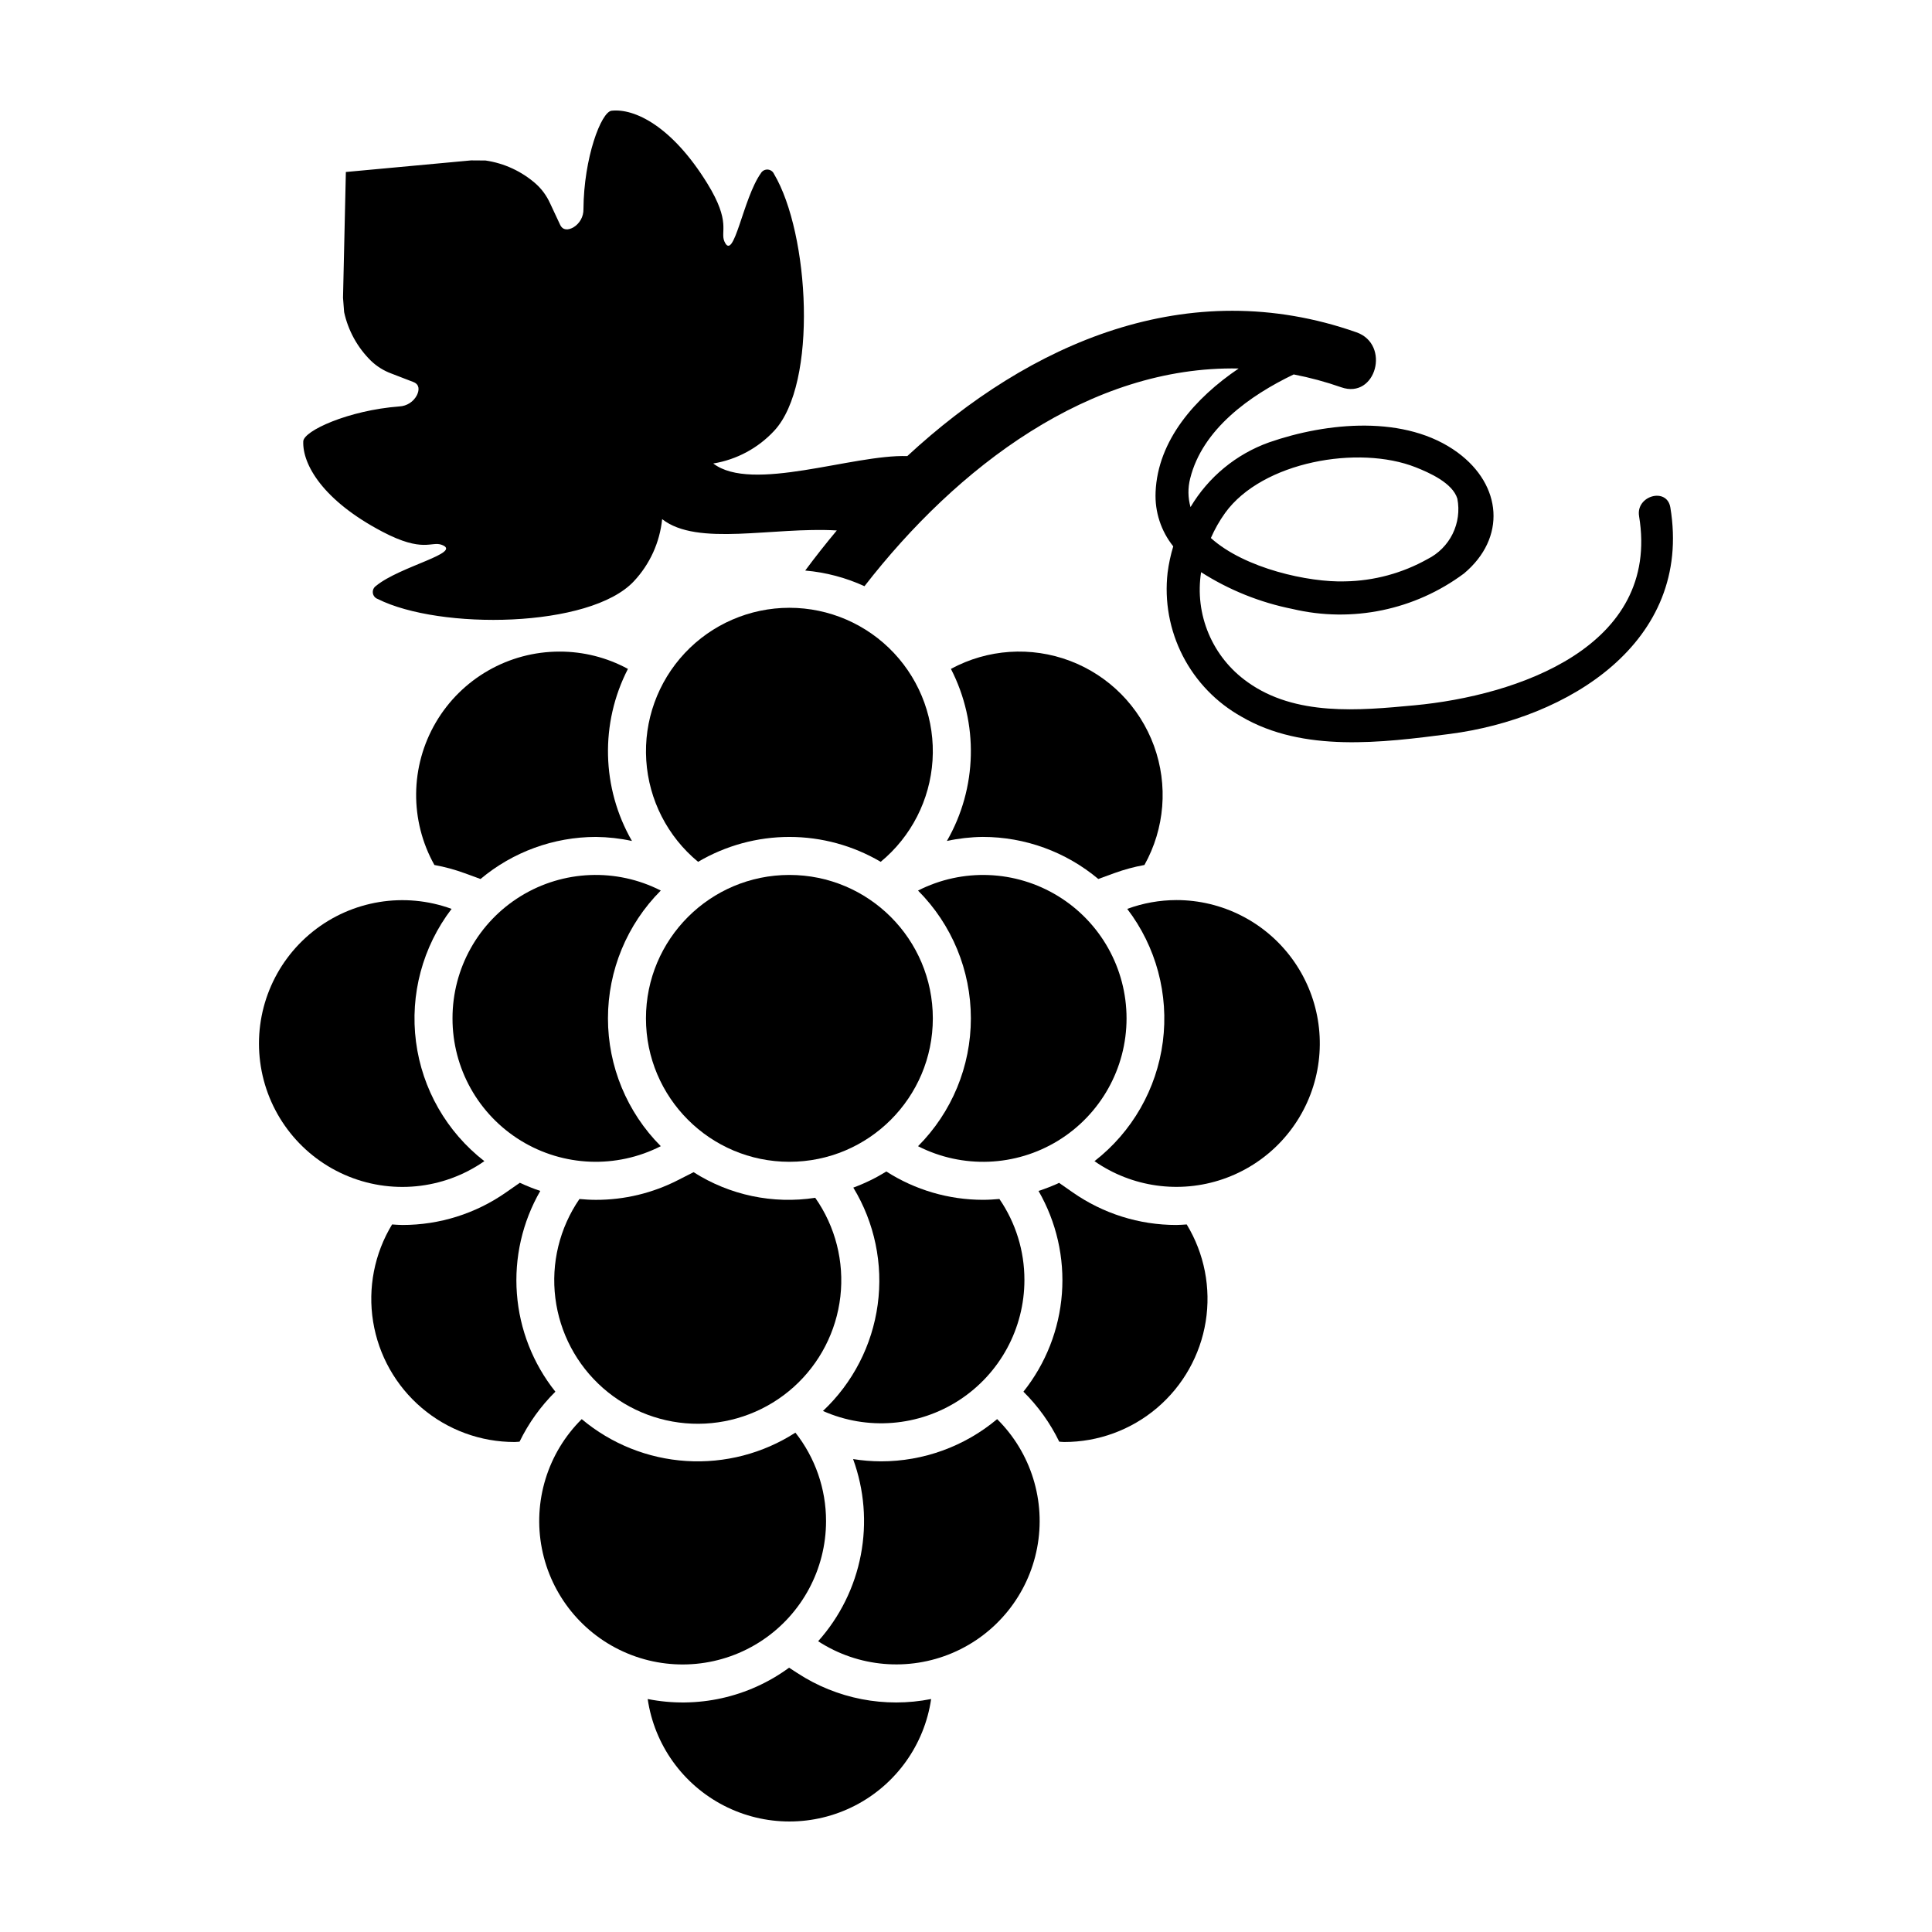
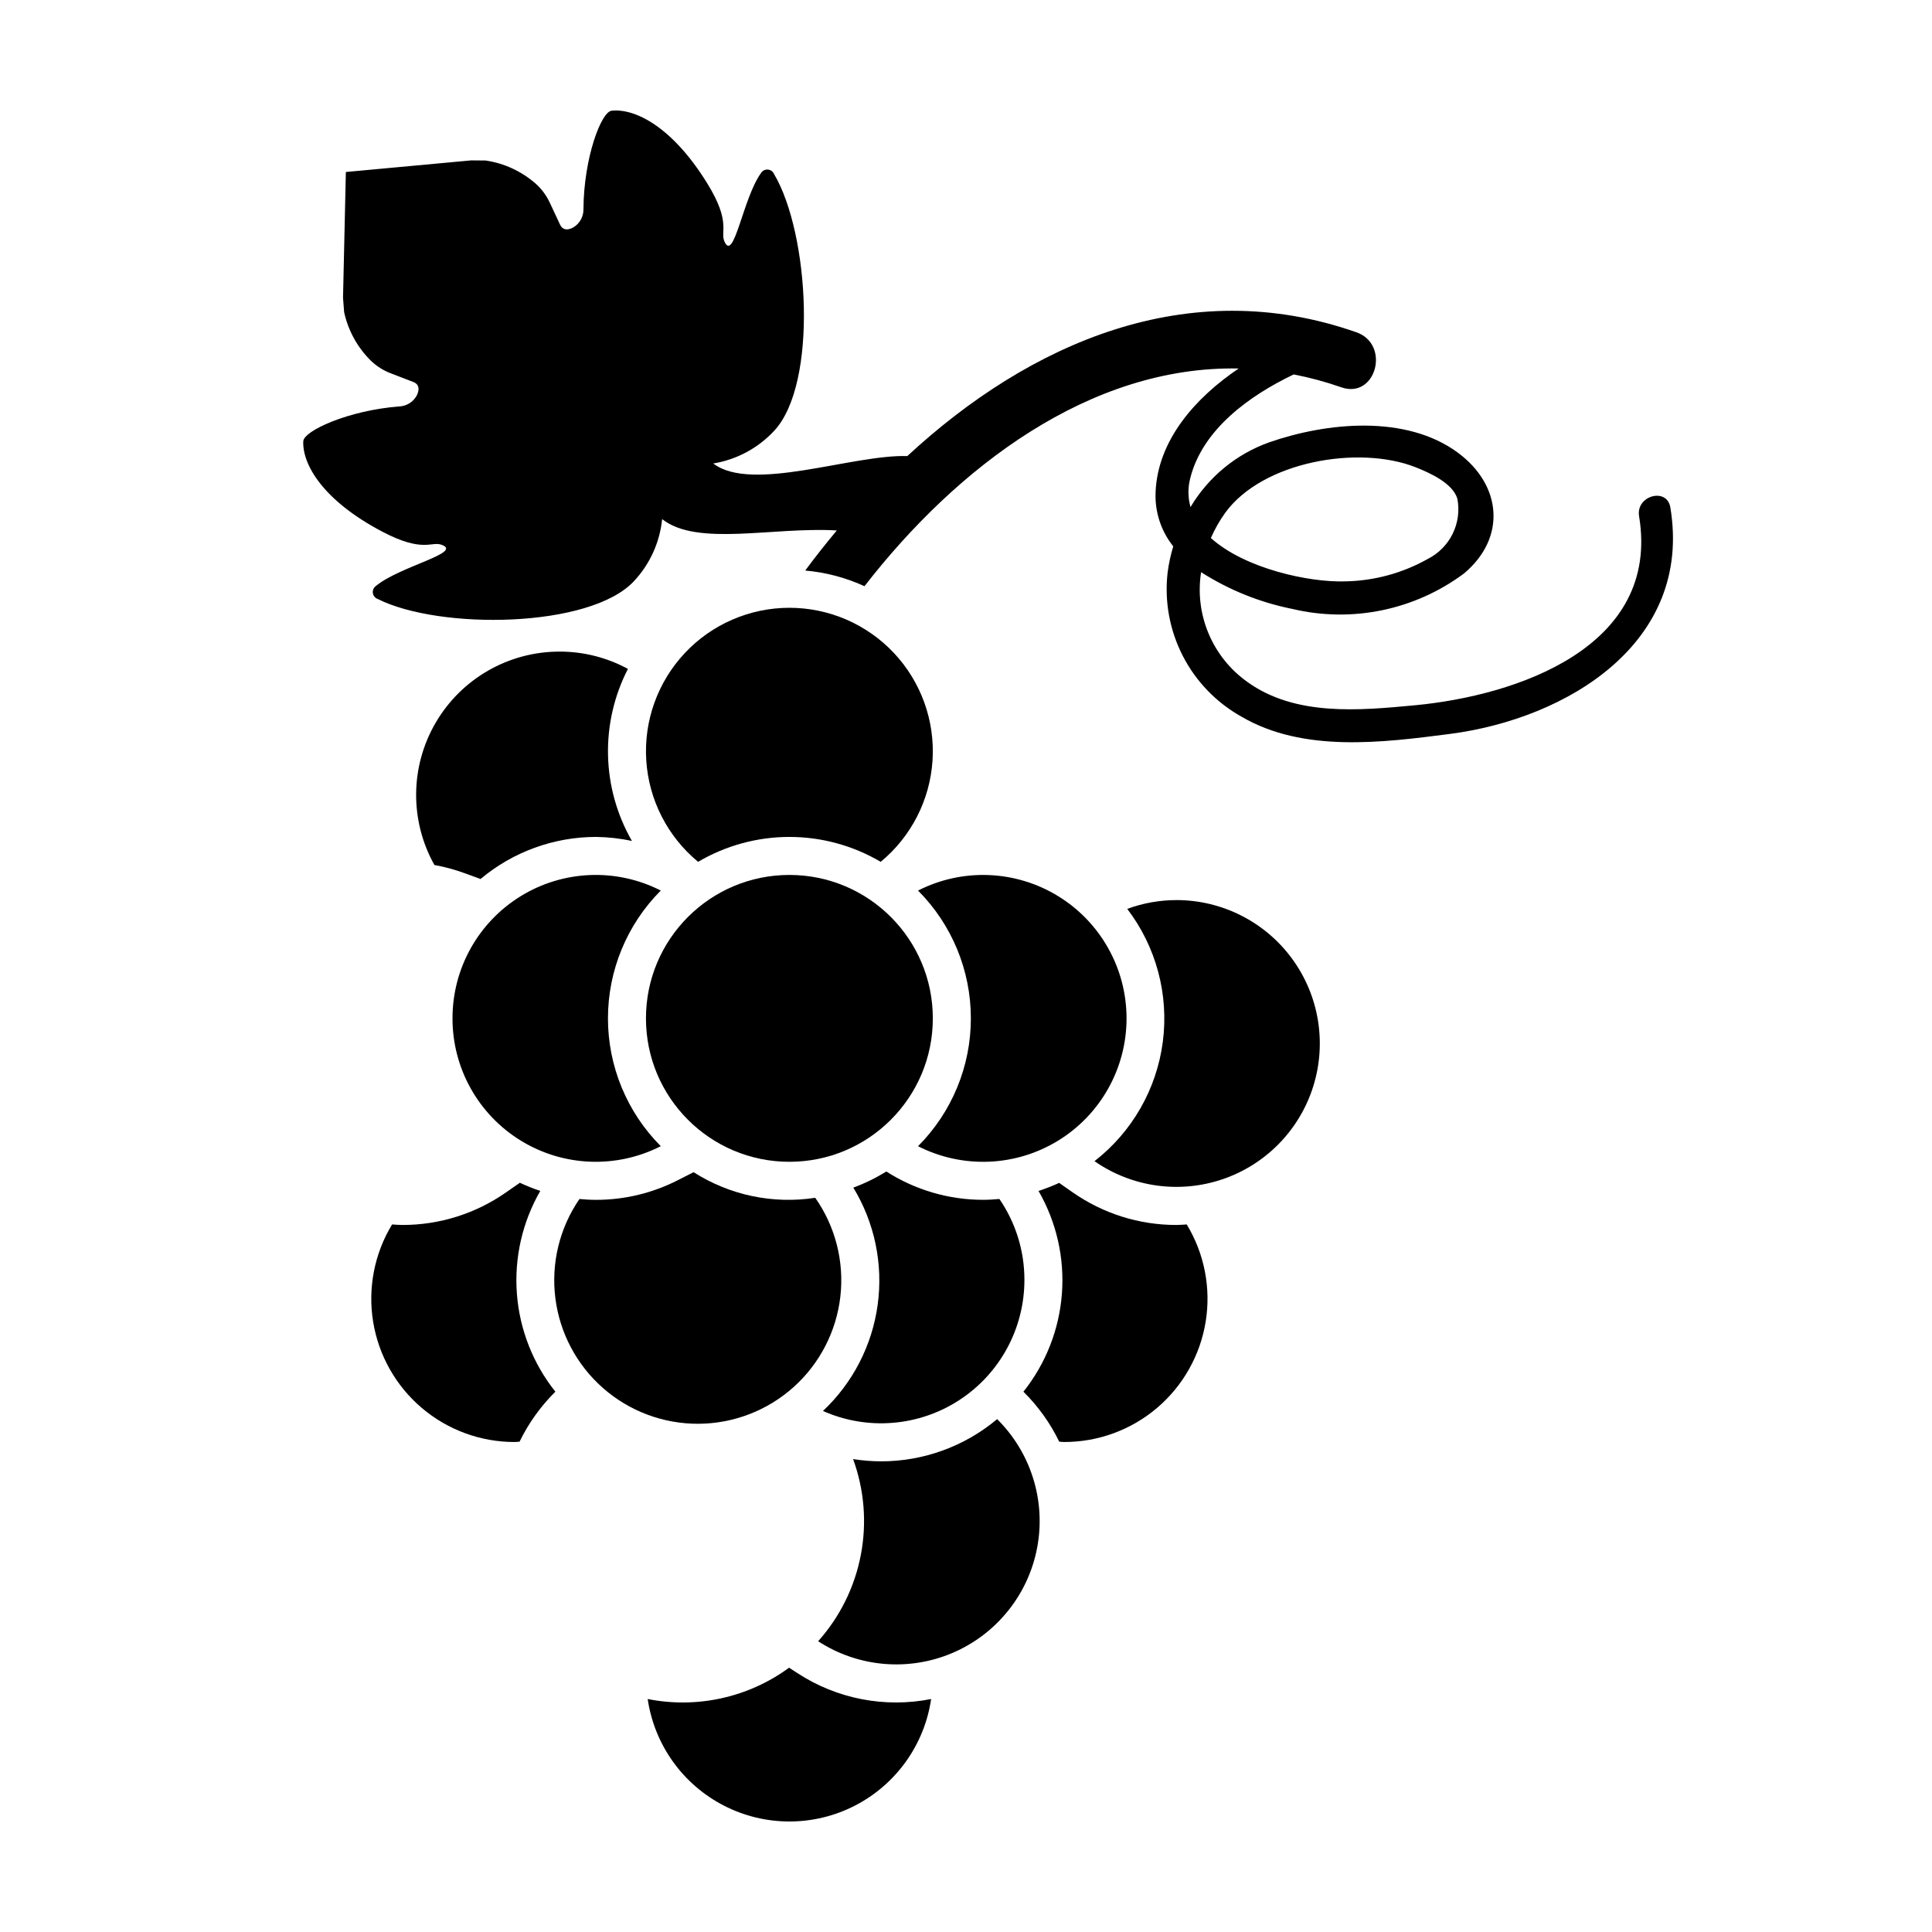
<svg xmlns="http://www.w3.org/2000/svg" fill="#000000" width="800px" height="800px" version="1.1" viewBox="144 144 512 512">
  <g>
    <path d="m391.21 413.88c0 20.992-17.02 38.008-38.012 38.008s-38.012-17.016-38.012-38.008c0-20.992 17.02-38.012 38.012-38.012s38.012 17.02 38.012 38.012" />
    <path d="m455.75 382.53c-4.441 0.008-8.852 0.801-13.02 2.336 7.668 10.035 11.055 22.695 9.43 35.219-1.629 12.523-8.137 23.895-18.113 31.637 9.926 6.91 22.555 8.684 34 4.769 11.449-3.91 20.352-13.039 23.973-24.582 3.621-11.543 1.531-24.121-5.633-33.875-7.16-9.75-18.539-15.508-30.637-15.504z" />
    <path d="m401.29 413.88c0.004 12.699-5.031 24.883-14 33.875 11.785 6 25.84 5.445 37.113-1.465 11.273-6.91 18.145-19.184 18.145-32.406 0-13.223-6.871-25.496-18.145-32.406-11.273-6.91-25.328-7.469-37.113-1.469 8.969 8.992 14.004 21.172 14 33.871z" />
    <path d="m353.2 305.07c-10.5 0-20.535 4.344-27.719 12-7.184 7.66-10.883 17.945-10.215 28.426 0.668 10.48 5.641 20.215 13.738 26.898 7.332-4.316 15.688-6.598 24.195-6.598s16.863 2.281 24.195 6.598c8.098-6.684 13.07-16.418 13.738-26.898 0.668-10.48-3.031-20.766-10.215-28.426-7.184-7.656-17.219-12-27.719-12z" />
    <path d="m263.92 413.88c-0.02 13.215 6.84 25.488 18.105 32.402 11.262 6.914 25.312 7.469 37.09 1.469-8.965-8.996-14-21.176-14-33.871 0-12.699 5.035-24.879 14-33.875-11.777-6-25.828-5.441-37.09 1.469-11.266 6.914-18.125 19.188-18.105 32.406z" />
-     <path d="m272.36 451.72c-9.977-7.742-16.492-19.113-18.117-31.637-1.629-12.523 1.762-25.184 9.43-35.219-12.469-4.559-26.414-2.277-36.781 6.016-10.371 8.297-15.656 21.402-13.945 34.566 1.711 13.168 10.172 24.488 22.312 29.855 12.145 5.371 26.211 4.012 37.102-3.582z" />
    <path d="m297.56 461.75c-5.269 7.672-7.543 17.008-6.387 26.242 1.152 9.234 5.648 17.727 12.641 23.867s15.992 9.504 25.297 9.457c9.305-0.051 18.27-3.508 25.199-9.719 6.926-6.215 11.336-14.75 12.395-23.996 1.055-9.246-1.312-18.559-6.66-26.172-11.215 1.727-22.676-0.688-32.242-6.789l-4.125 2.098h0.004c-6.734 3.449-14.191 5.246-21.754 5.234-1.473 0-2.926-0.09-4.367-0.223z" />
-     <path d="m362.91 547.09c0.004-8.496-2.856-16.75-8.117-23.426-8.586 5.527-18.715 8.156-28.902 7.516-10.191-0.645-19.906-4.531-27.73-11.094-9.031 8.945-12.992 21.812-10.559 34.285 2.434 12.477 10.941 22.91 22.672 27.801 11.734 4.894 25.133 3.598 35.711-3.453 10.574-7.047 16.926-18.918 16.926-31.629z" />
    <path d="m415.48 483.18c0.012-7.652-2.301-15.125-6.629-21.438-1.441 0.129-2.894 0.223-4.371 0.223h0.004c-9.074-0.008-17.953-2.613-25.594-7.504-2.766 1.711-5.699 3.141-8.754 4.269 5.644 9.293 7.926 20.246 6.461 31.02-1.465 10.773-6.582 20.719-14.504 28.172 11.754 5.219 25.348 4.133 36.125-2.879 10.777-7.016 17.273-19.004 17.262-31.863z" />
-     <path d="m404.48 365.79c11.188 0.012 22.012 3.961 30.582 11.148l4.215-1.539c2.606-0.949 5.285-1.676 8.012-2.172 5.391-9.652 6.312-21.168 2.531-31.555-3.785-10.383-11.898-18.605-22.234-22.527-10.336-3.918-21.863-3.148-31.582 2.117 7.41 14.395 7.008 31.566-1.066 45.602 3.137-0.68 6.332-1.039 9.543-1.074z" />
    <path d="m292.29 316.68c-13.488-0.008-25.969 7.137-32.789 18.77-6.824 11.633-6.969 26.012-0.379 37.781 2.727 0.496 5.406 1.223 8.012 2.176l4.215 1.539h-0.004c8.57-7.191 19.398-11.141 30.586-11.152 3.211 0.035 6.406 0.395 9.543 1.074-8.074-14.035-8.477-31.207-1.066-45.602-5.562-3.019-11.789-4.598-18.117-4.586z" />
    <path d="m291.18 512.81c-5.934-7.438-9.488-16.496-10.199-25.984-0.715-9.488 1.445-18.973 6.199-27.219-1.844-0.613-3.652-1.336-5.414-2.16l-3.652 2.543c-8.051 5.633-17.641 8.652-27.469 8.641-0.926 0-1.828-0.086-2.738-0.141-4.684 7.715-6.469 16.848-5.027 25.758 1.441 8.91 6.008 17.016 12.887 22.863 6.875 5.844 15.609 9.051 24.637 9.035 0.438 0 0.852-0.07 1.285-0.086 2.391-4.922 5.602-9.402 9.492-13.25z" />
    <path d="m377.47 531.27c-2.477-0.008-4.949-0.207-7.391-0.602 2.969 8.133 3.68 16.918 2.047 25.418-1.629 8.504-5.539 16.402-11.309 22.859 10.609 6.898 23.961 8.059 35.605 3.098 11.641-4.961 20.051-15.395 22.422-27.828 2.375-12.43-1.598-25.23-10.594-34.133-8.625 7.234-19.523 11.195-30.781 11.188z" />
    <path d="m355.32 587.39-2.203-1.434h-0.004c-10.773 7.894-24.367 10.906-37.469 8.301 1.777 12.125 9.297 22.645 20.195 28.25 10.898 5.606 23.828 5.606 34.727 0 10.895-5.606 18.418-16.125 20.195-28.25-12.258 2.434-24.98-0.031-35.441-6.867z" />
    <path d="m455.75 468.63c-9.824 0.012-19.418-3.008-27.473-8.641l-3.617-2.523c-0.242 0.117-0.48 0.242-0.727 0.352-0.637 0.285-1.285 0.543-1.938 0.801-0.734 0.289-1.473 0.559-2.223 0.816-0.184 0.062-0.371 0.117-0.559 0.176l0.004-0.004c4.754 8.246 6.914 17.73 6.199 27.219-0.711 9.488-4.266 18.543-10.199 25.984 3.891 3.848 7.102 8.328 9.492 13.25 0.434 0.016 0.848 0.086 1.285 0.086 9.027 0.016 17.762-3.191 24.637-9.035 6.879-5.848 11.445-13.953 12.887-22.863 1.441-8.91-0.344-18.043-5.027-25.758-0.914 0.051-1.816 0.141-2.742 0.141z" />
    <path d="m578.37 280.78c5.754 34.723-32.48 47.598-59.492 50.133-14.766 1.387-31.582 2.953-44.312-6.188l0.004-0.004c-4.551-3.227-8.105-7.66-10.273-12.797-2.168-5.141-2.859-10.781-1.992-16.289 7.398 4.727 15.617 8.031 24.23 9.75 15.789 3.731 32.422 0.285 45.434-9.406 11.281-9.441 10.066-23.406-1.645-32.035-13.77-10.141-34.738-8.023-50.008-2.711-8.723 3.121-16.082 9.184-20.816 17.148-0.699-2.477-0.73-5.094-0.09-7.586 3.246-13.059 15.816-22.004 27.43-27.566 4.277 0.828 8.492 1.965 12.605 3.406 9.211 3.234 13.137-11.375 4.019-14.574-44.625-15.664-86.598 2.812-119.02 32.805-14.48-0.477-41.195 9.789-51.426 1.965 6.195-1.016 11.875-4.062 16.148-8.664 11.641-12.484 9.32-52.301-0.035-68.043v0.004c-0.293-0.688-0.945-1.148-1.691-1.191-0.742-0.043-1.445 0.34-1.812 0.988-4.773 6.719-7.133 23.668-9.637 18.102-1.207-2.688 1.859-5.031-4.562-15.434-9.398-15.223-19.316-19.914-25.355-19.25-2.758 0.305-7.363 12.469-7.453 26.062 0.043 1.988-0.984 3.844-2.691 4.863-1.316 0.727-2.758 0.871-3.504-0.727l-2.672-5.711h-0.004c-0.875-1.934-2.137-3.664-3.707-5.09-3.762-3.328-8.41-5.484-13.379-6.207-1.273-0.008-2.539-0.02-3.812-0.027l-33.195 3.074-0.754 33.328c0.098 1.27 0.195 2.531 0.293 3.801v0.004c1.066 4.906 3.543 9.391 7.125 12.91 1.531 1.465 3.348 2.606 5.336 3.344l5.883 2.269c1.645 0.637 1.605 2.082 0.969 3.445-0.895 1.773-2.676 2.93-4.664 3.027-13.555 1.035-25.367 6.477-25.477 9.25-0.246 6.066 5.129 15.637 20.969 23.949 10.824 5.684 12.945 2.457 15.711 3.473 5.727 2.109-11.012 5.644-17.383 10.875v0.004c-0.621 0.41-0.953 1.141-0.859 1.879s0.602 1.359 1.305 1.602c16.355 8.234 56.238 7.773 67.879-4.707 4.231-4.516 6.863-10.297 7.484-16.457 9.367 7.348 29.316 2 46.289 3-2.906 3.481-5.707 7.023-8.371 10.625 5.434 0.473 10.746 1.875 15.703 4.148 24.512-31.586 59.738-58.461 99.164-57.691-11.449 7.734-21.457 18.961-22.02 32.789h0.004c-0.23 5.188 1.434 10.285 4.68 14.344-0.691 2.277-1.191 4.606-1.496 6.965-0.867 7.59 0.535 15.266 4.023 22.062 3.492 6.793 8.914 12.406 15.586 16.125 16.359 9.555 37.258 6.879 55.168 4.562 31.043-4.012 64.406-24.117 58.457-60.016-0.902-5.453-9.188-3.125-8.289 2.289zm-109.7-0.844c9.84-13.629 35.379-18.082 50.492-12.105 3.594 1.422 9.793 4.152 11.051 8.32 0.613 3.164 0.172 6.441-1.254 9.332s-3.762 5.234-6.644 6.676c-6.691 3.754-14.211 5.785-21.883 5.91-9.5 0.305-26.535-3.371-35.535-11.488h-0.004c1.023-2.34 2.285-4.57 3.777-6.644z" />
  </g>
</svg>